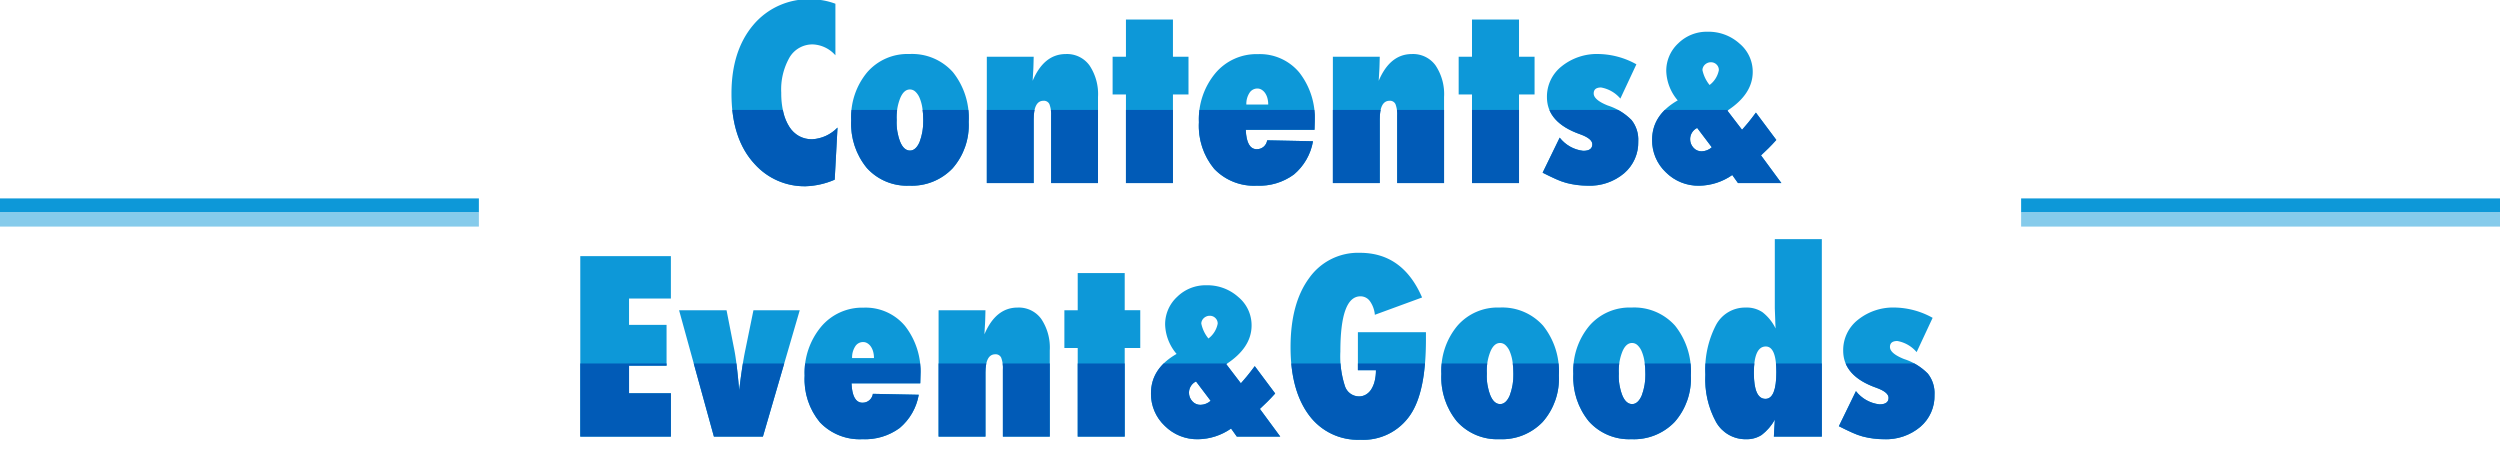
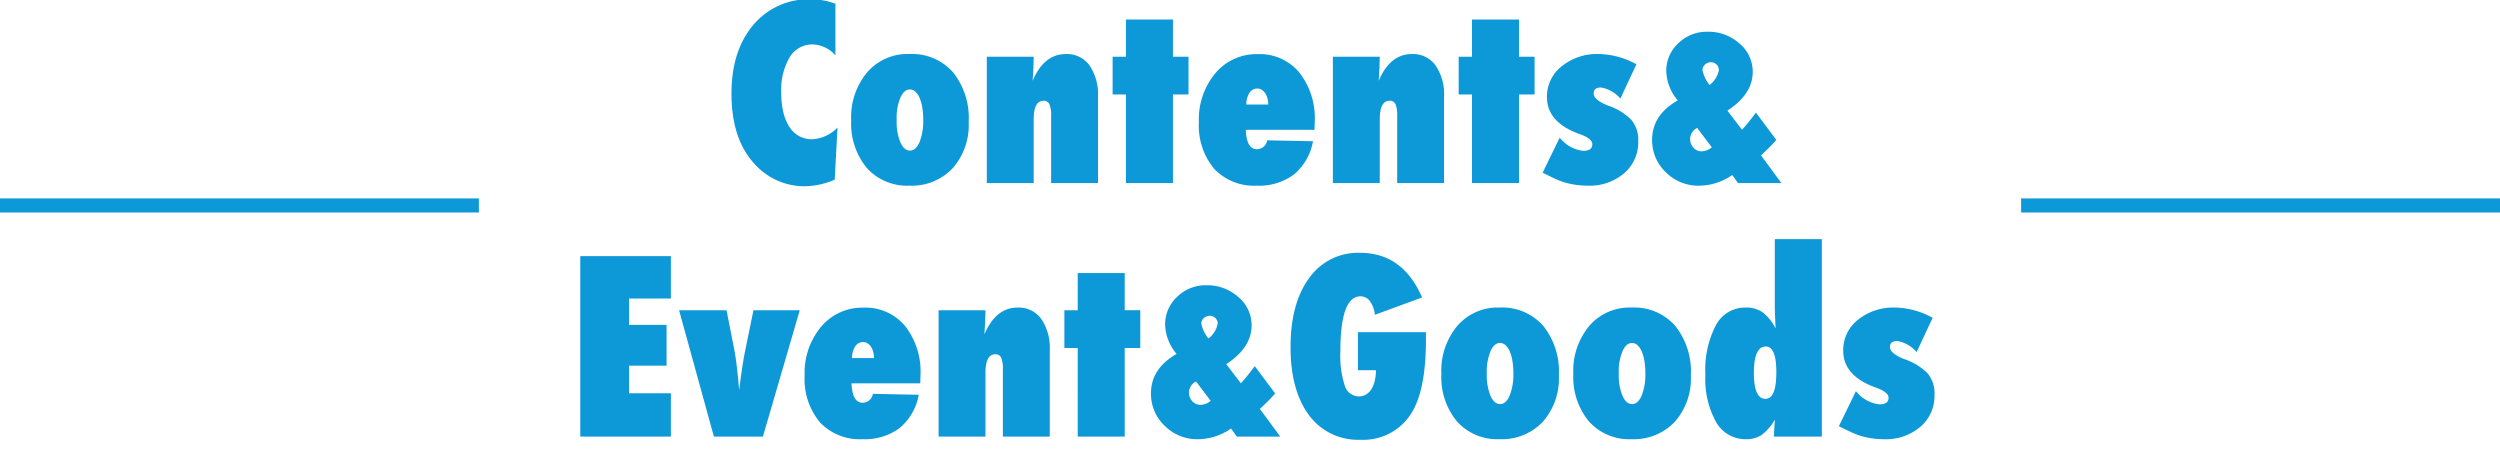
<svg xmlns="http://www.w3.org/2000/svg" width="355" height="66" viewBox="0 0 355 66">
  <defs>
    <clipPath id="clip-path">
      <rect id="長方形_5407" data-name="長方形 5407" width="355" height="66" transform="translate(10 2535)" fill="#fff" stroke="#707070" stroke-width="1" />
    </clipPath>
    <clipPath id="clip-path-2">
-       <path id="パス_480" data-name="パス 480" d="M-59.073-7.886l-.4,7.4A11.231,11.231,0,0,1-63.6.448a9.5,9.5,0,0,1-7.238-3.154Q-74.13-6.242-74.13-12.717q0-6.06,3.088-9.729A10.257,10.257,0,0,1-62.792-26.1a10.009,10.009,0,0,1,3.42.631v7.321a4.515,4.515,0,0,0-3.171-1.544,3.769,3.769,0,0,0-3.32,1.81,9.151,9.151,0,0,0-1.2,5.047,11.84,11.84,0,0,0,.3,2.789A6.6,6.6,0,0,0-65.9-7.969a3.866,3.866,0,0,0,1.37,1.295,3.789,3.789,0,0,0,1.859.448A5.391,5.391,0,0,0-59.073-7.886ZM-40.446-8.7a9.3,9.3,0,0,1-2.291,6.607A8,8,0,0,1-48.879.365a7.681,7.681,0,0,1-6.026-2.507A9.874,9.874,0,0,1-57.13-8.915a9.926,9.926,0,0,1,2.274-6.823,7.558,7.558,0,0,1,5.993-2.59,7.761,7.761,0,0,1,6.176,2.573A10.38,10.38,0,0,1-40.446-8.7ZM-46.9-8.915a11.125,11.125,0,0,0-.133-1.8,5.868,5.868,0,0,0-.382-1.378,2.547,2.547,0,0,0-.6-.888,1.134,1.134,0,0,0-.78-.315q-.847,0-1.361,1.2a7.387,7.387,0,0,0-.515,3.138,7.526,7.526,0,0,0,.515,3.138q.515,1.2,1.378,1.2.813,0,1.345-1.179A8.246,8.246,0,0,0-46.9-8.915ZM-22.084,0h-6.657V-9.5a4.217,4.217,0,0,0-.241-1.71.859.859,0,0,0-.838-.481q-1.395,0-1.395,2.64V0h-6.657V-17.946h6.657q-.017.664-.033,1.229t-.05,1.046l-.066,1.146q1.61-3.8,4.715-3.8a3.935,3.935,0,0,1,3.354,1.61,7.314,7.314,0,0,1,1.212,4.482Zm10.642,0h-6.674V-12.584h-1.893v-5.362h1.893v-5.279h6.674v5.279h2.208v5.362h-2.208ZM1.938-6.076l6.508.133A7.948,7.948,0,0,1,5.731-1.22,8.282,8.282,0,0,1,.46.365,7.788,7.788,0,0,1-5.583-2.025,9.557,9.557,0,0,1-7.757-8.649a10.212,10.212,0,0,1,2.341-6.956A7.621,7.621,0,0,1,.626-18.312,7.285,7.285,0,0,1,6.5-15.705,10.5,10.5,0,0,1,8.695-8.749L8.662-7.57H-1.1Q-.984-4.814.46-4.814A1.467,1.467,0,0,0,1.938-6.076Zm.149-5.08a3.38,3.38,0,0,0-.116-.913,2.354,2.354,0,0,0-.324-.714,1.656,1.656,0,0,0-.49-.473,1.147,1.147,0,0,0-.614-.174,1.31,1.31,0,0,0-1.129.639,2.863,2.863,0,0,0-.432,1.635ZM27.056,0H20.4V-9.5a4.217,4.217,0,0,0-.241-1.71.859.859,0,0,0-.838-.481q-1.395,0-1.395,2.64V0H11.268V-17.946h6.657q-.017.664-.033,1.229t-.05,1.046l-.066,1.146q1.61-3.8,4.715-3.8a3.935,3.935,0,0,1,3.354,1.61,7.314,7.314,0,0,1,1.212,4.482ZM37.7,0H31.024V-12.584H29.131v-5.362h1.893v-5.279H37.7v5.279h2.208v5.362H37.7Zm3.354-1.478,2.424-4.98a4.933,4.933,0,0,0,3.337,1.876q1.295,0,1.295-.93,0-.8-1.743-1.428-4.7-1.66-4.7-5.263a5.47,5.47,0,0,1,2.092-4.383,7.983,7.983,0,0,1,5.263-1.743,11.39,11.39,0,0,1,5.346,1.461L52.091-12a4.65,4.65,0,0,0-2.739-1.577q-1.046,0-1.046.847,0,.913,1.992,1.71a8.362,8.362,0,0,1,3.387,2.075,4.472,4.472,0,0,1,.946,3.021,5.749,5.749,0,0,1-2.009,4.532A7.549,7.549,0,0,1,47.459.365a12.092,12.092,0,0,1-3-.382,9.845,9.845,0,0,1-1.527-.556Q42.1-.946,41.051-1.478ZM74.961,0H68.8l-.82-1.148A8.373,8.373,0,0,1,63.286.369a6.509,6.509,0,0,1-4.73-1.9A6.231,6.231,0,0,1,56.6-6.152q0-3.514,3.637-5.592a6.722,6.722,0,0,1-1.627-4.143,5.3,5.3,0,0,1,1.709-3.965,5.749,5.749,0,0,1,4.156-1.641A6.568,6.568,0,0,1,69-19.824a5.2,5.2,0,0,1,1.887,4.033q0,3.158-3.6,5.5L69.37-7.574q.369-.4.861-1t1.107-1.436l2.9,3.883q-.588.656-1.128,1.189t-1.046,1ZM63-7.834a1.771,1.771,0,0,0-1,1.572,1.773,1.773,0,0,0,.479,1.244,1.513,1.513,0,0,0,1.162.506,2.242,2.242,0,0,0,1.436-.574Zm1.764-6.1a3.448,3.448,0,0,0,1.313-2.105,1.074,1.074,0,0,0-.328-.8,1.109,1.109,0,0,0-.807-.321,1.172,1.172,0,0,0-.458.089,1.289,1.289,0,0,0-.376.239,1.119,1.119,0,0,0-.26.355.992.992,0,0,0-.1.424A4.916,4.916,0,0,0,64.762-13.932ZM-95.6,36V10.367h12.866v6.026h-5.943v3.735h5.329v5.794h-5.329v3.918h5.943V36Zm25.932,0h-6.956l-4.947-17.946h6.74l1.029,5.246q.216,1.013.4,2.515t.365,3.594q.232-1.909.448-3.32t.432-2.424l1.146-5.611h6.574Zm15.622-6.076,6.508.133a7.948,7.948,0,0,1-2.714,4.723,8.282,8.282,0,0,1-5.271,1.585,7.788,7.788,0,0,1-6.043-2.391,9.557,9.557,0,0,1-2.175-6.624,10.212,10.212,0,0,1,2.341-6.956,7.621,7.621,0,0,1,6.043-2.706,7.285,7.285,0,0,1,5.877,2.606,10.5,10.5,0,0,1,2.191,6.956l-.033,1.179h-9.762q.116,2.756,1.561,2.756A1.467,1.467,0,0,0-54.051,29.924Zm.149-5.08a3.38,3.38,0,0,0-.116-.913,2.354,2.354,0,0,0-.324-.714,1.656,1.656,0,0,0-.49-.473,1.147,1.147,0,0,0-.614-.174,1.31,1.31,0,0,0-1.129.639,2.863,2.863,0,0,0-.432,1.635ZM-28.933,36H-35.59V26.5a4.217,4.217,0,0,0-.241-1.71.859.859,0,0,0-.838-.481q-1.395,0-1.395,2.64V36h-6.657V18.054h6.657q-.017.664-.033,1.229t-.05,1.046l-.066,1.146q1.61-3.8,4.715-3.8a3.935,3.935,0,0,1,3.354,1.61,7.314,7.314,0,0,1,1.212,4.482Zm10.642,0h-6.674V23.416h-1.893V18.054h1.893V12.774h6.674v5.279h2.208v5.362h-2.208ZM3.8,36H-2.367l-.82-1.148a8.373,8.373,0,0,1-4.689,1.518,6.509,6.509,0,0,1-4.73-1.9,6.231,6.231,0,0,1-1.955-4.621q0-3.514,3.637-5.592a6.722,6.722,0,0,1-1.627-4.143,5.3,5.3,0,0,1,1.709-3.965,5.749,5.749,0,0,1,4.156-1.641,6.568,6.568,0,0,1,4.525,1.668A5.2,5.2,0,0,1-.275,20.209q0,3.158-3.6,5.5l2.078,2.721q.369-.4.861-1T.176,25.992l2.9,3.883q-.588.656-1.128,1.189t-1.046,1ZM-8.164,28.166a1.771,1.771,0,0,0-1,1.572,1.773,1.773,0,0,0,.479,1.244,1.513,1.513,0,0,0,1.162.506,2.242,2.242,0,0,0,1.436-.574Zm1.764-6.1a3.448,3.448,0,0,0,1.313-2.105,1.074,1.074,0,0,0-.328-.8,1.109,1.109,0,0,0-.807-.321,1.172,1.172,0,0,0-.458.089,1.289,1.289,0,0,0-.376.239,1.119,1.119,0,0,0-.26.355.992.992,0,0,0-.1.424A4.916,4.916,0,0,0-6.4,22.068Zm21.222-.894h9.662v1.063q0,7.4-2.208,10.658a8.045,8.045,0,0,1-7.122,3.553,8.617,8.617,0,0,1-7.271-3.486Q5.259,29.442,5.259,23.3q0-6.226,2.64-9.812A8.485,8.485,0,0,1,15.12,9.9q6.076,0,8.815,6.342L17.229,18.7a3.9,3.9,0,0,0-.689-1.917,1.641,1.641,0,0,0-1.353-.706q-2.855,0-2.855,7.853a13.554,13.554,0,0,0,.631,4.848,2.108,2.108,0,0,0,2.009,1.511,1.917,1.917,0,0,0,1-.266,2.264,2.264,0,0,0,.755-.747,3.982,3.982,0,0,0,.481-1.17,6.265,6.265,0,0,0,.174-1.536H14.821ZM43.359,27.3a9.3,9.3,0,0,1-2.291,6.607,8,8,0,0,1-6.143,2.457A7.681,7.681,0,0,1,28.9,33.858a9.874,9.874,0,0,1-2.225-6.773,9.926,9.926,0,0,1,2.274-6.823,7.558,7.558,0,0,1,5.993-2.59,7.761,7.761,0,0,1,6.176,2.573A10.38,10.38,0,0,1,43.359,27.3ZM36.9,27.085a11.125,11.125,0,0,0-.133-1.8,5.868,5.868,0,0,0-.382-1.378,2.547,2.547,0,0,0-.6-.888,1.134,1.134,0,0,0-.78-.315q-.847,0-1.361,1.2a7.387,7.387,0,0,0-.515,3.138,7.526,7.526,0,0,0,.515,3.138q.515,1.2,1.378,1.2.813,0,1.345-1.179A8.246,8.246,0,0,0,36.9,27.085Zm25.2.216a9.3,9.3,0,0,1-2.291,6.607,8,8,0,0,1-6.143,2.457,7.681,7.681,0,0,1-6.026-2.507,9.874,9.874,0,0,1-2.225-6.773,9.926,9.926,0,0,1,2.274-6.823,7.558,7.558,0,0,1,5.993-2.59,7.761,7.761,0,0,1,6.176,2.573A10.38,10.38,0,0,1,62.1,27.3Zm-6.458-.216a11.125,11.125,0,0,0-.133-1.8,5.868,5.868,0,0,0-.382-1.378,2.547,2.547,0,0,0-.6-.888,1.134,1.134,0,0,0-.78-.315q-.847,0-1.361,1.2a7.387,7.387,0,0,0-.515,3.138,7.526,7.526,0,0,0,.515,3.138q.515,1.2,1.378,1.2.813,0,1.345-1.179A8.246,8.246,0,0,0,55.645,27.085ZM73.89,36q.017-.282.033-.647t.05-.847q.033-.3.05-.913a7.061,7.061,0,0,1-1.876,2.175,3.893,3.893,0,0,1-2.208.6,4.8,4.8,0,0,1-4.25-2.424,12.613,12.613,0,0,1-1.527-6.74,13.717,13.717,0,0,1,1.494-7.022,4.67,4.67,0,0,1,4.217-2.507,4,4,0,0,1,2.407.664,6.579,6.579,0,0,1,1.859,2.308q-.05-.863-.05-1.046l-.066-1.81V7.96H80.7V36Zm-2.839-9.048q0,3.686,1.644,3.686,1.544,0,1.544-3.8,0-3.636-1.494-3.636Q71.051,23.2,71.051,26.952Zm12.069,7.57,2.424-4.98a4.933,4.933,0,0,0,3.337,1.876q1.295,0,1.295-.93,0-.8-1.743-1.428-4.7-1.66-4.7-5.263a5.47,5.47,0,0,1,2.092-4.383,7.983,7.983,0,0,1,5.263-1.743,11.39,11.39,0,0,1,5.346,1.461L94.16,24a4.65,4.65,0,0,0-2.739-1.577q-1.046,0-1.046.847,0,.913,1.992,1.71a8.362,8.362,0,0,1,3.387,2.075,4.472,4.472,0,0,1,.946,3.021,5.749,5.749,0,0,1-2.009,4.532,7.549,7.549,0,0,1-5.163,1.76,12.092,12.092,0,0,1-3-.382A9.845,9.845,0,0,1,85,35.427Q84.166,35.054,83.12,34.522Z" transform="translate(188 2561)" fill="#0d98d8" />
-     </clipPath>
+       </clipPath>
  </defs>
  <g id="sp-NavListHead01" transform="translate(-10 -2535)" clip-path="url(#clip-path)">
    <g id="グループ_2249" data-name="グループ 2249">
      <g id="グループ_2062" data-name="グループ 2062" transform="translate(-4.5 -677.325)">
        <path id="線_56" data-name="線 56" d="M68,1H0V-1H68Z" transform="translate(14.5 3241.5)" fill="#0d98d8" />
-         <path id="線_57" data-name="線 57" d="M68,1H0V-1H68Z" transform="translate(14.5 3243.5)" fill="#86cbeb" />
+         <path id="線_57" data-name="線 57" d="M68,1V-1H68Z" transform="translate(14.5 3243.5)" fill="#86cbeb" />
      </g>
      <g id="グループ_2248" data-name="グループ 2248" transform="translate(282.5 -677.325)">
        <path id="線_56-2" data-name="線 56" d="M68,1H0V-1H68Z" transform="translate(14.5 3241.5)" fill="#0d98d8" />
-         <path id="線_57-2" data-name="線 57" d="M68,1H0V-1H68Z" transform="translate(14.5 3243.5)" fill="#86cbeb" />
      </g>
      <g id="グループ_2247" data-name="グループ 2247">
        <path id="パス_479" data-name="パス 479" d="M-59.073-7.886l-.4,7.4A11.231,11.231,0,0,1-63.6.448a9.5,9.5,0,0,1-7.238-3.154Q-74.13-6.242-74.13-12.717q0-6.06,3.088-9.729A10.257,10.257,0,0,1-62.792-26.1a10.009,10.009,0,0,1,3.42.631v7.321a4.515,4.515,0,0,0-3.171-1.544,3.769,3.769,0,0,0-3.32,1.81,9.151,9.151,0,0,0-1.2,5.047,11.84,11.84,0,0,0,.3,2.789A6.6,6.6,0,0,0-65.9-7.969a3.866,3.866,0,0,0,1.37,1.295,3.789,3.789,0,0,0,1.859.448A5.391,5.391,0,0,0-59.073-7.886ZM-40.446-8.7a9.3,9.3,0,0,1-2.291,6.607A8,8,0,0,1-48.879.365a7.681,7.681,0,0,1-6.026-2.507A9.874,9.874,0,0,1-57.13-8.915a9.926,9.926,0,0,1,2.274-6.823,7.558,7.558,0,0,1,5.993-2.59,7.761,7.761,0,0,1,6.176,2.573A10.38,10.38,0,0,1-40.446-8.7ZM-46.9-8.915a11.125,11.125,0,0,0-.133-1.8,5.868,5.868,0,0,0-.382-1.378,2.547,2.547,0,0,0-.6-.888,1.134,1.134,0,0,0-.78-.315q-.847,0-1.361,1.2a7.387,7.387,0,0,0-.515,3.138,7.526,7.526,0,0,0,.515,3.138q.515,1.2,1.378,1.2.813,0,1.345-1.179A8.246,8.246,0,0,0-46.9-8.915ZM-22.084,0h-6.657V-9.5a4.217,4.217,0,0,0-.241-1.71.859.859,0,0,0-.838-.481q-1.395,0-1.395,2.64V0h-6.657V-17.946h6.657q-.017.664-.033,1.229t-.05,1.046l-.066,1.146q1.61-3.8,4.715-3.8a3.935,3.935,0,0,1,3.354,1.61,7.314,7.314,0,0,1,1.212,4.482Zm10.642,0h-6.674V-12.584h-1.893v-5.362h1.893v-5.279h6.674v5.279h2.208v5.362h-2.208ZM1.938-6.076l6.508.133A7.948,7.948,0,0,1,5.731-1.22,8.282,8.282,0,0,1,.46.365,7.788,7.788,0,0,1-5.583-2.025,9.557,9.557,0,0,1-7.757-8.649a10.212,10.212,0,0,1,2.341-6.956A7.621,7.621,0,0,1,.626-18.312,7.285,7.285,0,0,1,6.5-15.705,10.5,10.5,0,0,1,8.695-8.749L8.662-7.57H-1.1Q-.984-4.814.46-4.814A1.467,1.467,0,0,0,1.938-6.076Zm.149-5.08a3.38,3.38,0,0,0-.116-.913,2.354,2.354,0,0,0-.324-.714,1.656,1.656,0,0,0-.49-.473,1.147,1.147,0,0,0-.614-.174,1.31,1.31,0,0,0-1.129.639,2.863,2.863,0,0,0-.432,1.635ZM27.056,0H20.4V-9.5a4.217,4.217,0,0,0-.241-1.71.859.859,0,0,0-.838-.481q-1.395,0-1.395,2.64V0H11.268V-17.946h6.657q-.017.664-.033,1.229t-.05,1.046l-.066,1.146q1.61-3.8,4.715-3.8a3.935,3.935,0,0,1,3.354,1.61,7.314,7.314,0,0,1,1.212,4.482ZM37.7,0H31.024V-12.584H29.131v-5.362h1.893v-5.279H37.7v5.279h2.208v5.362H37.7Zm3.354-1.478,2.424-4.98a4.933,4.933,0,0,0,3.337,1.876q1.295,0,1.295-.93,0-.8-1.743-1.428-4.7-1.66-4.7-5.263a5.47,5.47,0,0,1,2.092-4.383,7.983,7.983,0,0,1,5.263-1.743,11.39,11.39,0,0,1,5.346,1.461L52.091-12a4.65,4.65,0,0,0-2.739-1.577q-1.046,0-1.046.847,0,.913,1.992,1.71a8.362,8.362,0,0,1,3.387,2.075,4.472,4.472,0,0,1,.946,3.021,5.749,5.749,0,0,1-2.009,4.532A7.549,7.549,0,0,1,47.459.365a12.092,12.092,0,0,1-3-.382,9.845,9.845,0,0,1-1.527-.556Q42.1-.946,41.051-1.478ZM74.961,0H68.8l-.82-1.148A8.373,8.373,0,0,1,63.286.369a6.509,6.509,0,0,1-4.73-1.9A6.231,6.231,0,0,1,56.6-6.152q0-3.514,3.637-5.592a6.722,6.722,0,0,1-1.627-4.143,5.3,5.3,0,0,1,1.709-3.965,5.749,5.749,0,0,1,4.156-1.641A6.568,6.568,0,0,1,69-19.824a5.2,5.2,0,0,1,1.887,4.033q0,3.158-3.6,5.5L69.37-7.574q.369-.4.861-1t1.107-1.436l2.9,3.883q-.588.656-1.128,1.189t-1.046,1ZM63-7.834a1.771,1.771,0,0,0-1,1.572,1.773,1.773,0,0,0,.479,1.244,1.513,1.513,0,0,0,1.162.506,2.242,2.242,0,0,0,1.436-.574Zm1.764-6.1a3.448,3.448,0,0,0,1.313-2.105,1.074,1.074,0,0,0-.328-.8,1.109,1.109,0,0,0-.807-.321,1.172,1.172,0,0,0-.458.089,1.289,1.289,0,0,0-.376.239,1.119,1.119,0,0,0-.26.355.992.992,0,0,0-.1.424A4.916,4.916,0,0,0,64.762-13.932ZM-95.6,36V10.367h12.866v6.026h-5.943v3.735h5.329v5.794h-5.329v3.918h5.943V36Zm25.932,0h-6.956l-4.947-17.946h6.74l1.029,5.246q.216,1.013.4,2.515t.365,3.594q.232-1.909.448-3.32t.432-2.424l1.146-5.611h6.574Zm15.622-6.076,6.508.133a7.948,7.948,0,0,1-2.714,4.723,8.282,8.282,0,0,1-5.271,1.585,7.788,7.788,0,0,1-6.043-2.391,9.557,9.557,0,0,1-2.175-6.624,10.212,10.212,0,0,1,2.341-6.956,7.621,7.621,0,0,1,6.043-2.706,7.285,7.285,0,0,1,5.877,2.606,10.5,10.5,0,0,1,2.191,6.956l-.033,1.179h-9.762q.116,2.756,1.561,2.756A1.467,1.467,0,0,0-54.051,29.924Zm.149-5.08a3.38,3.38,0,0,0-.116-.913,2.354,2.354,0,0,0-.324-.714,1.656,1.656,0,0,0-.49-.473,1.147,1.147,0,0,0-.614-.174,1.31,1.31,0,0,0-1.129.639,2.863,2.863,0,0,0-.432,1.635ZM-28.933,36H-35.59V26.5a4.217,4.217,0,0,0-.241-1.71.859.859,0,0,0-.838-.481q-1.395,0-1.395,2.64V36h-6.657V18.054h6.657q-.017.664-.033,1.229t-.05,1.046l-.066,1.146q1.61-3.8,4.715-3.8a3.935,3.935,0,0,1,3.354,1.61,7.314,7.314,0,0,1,1.212,4.482Zm10.642,0h-6.674V23.416h-1.893V18.054h1.893V12.774h6.674v5.279h2.208v5.362h-2.208ZM3.8,36H-2.367l-.82-1.148a8.373,8.373,0,0,1-4.689,1.518,6.509,6.509,0,0,1-4.73-1.9,6.231,6.231,0,0,1-1.955-4.621q0-3.514,3.637-5.592a6.722,6.722,0,0,1-1.627-4.143,5.3,5.3,0,0,1,1.709-3.965,5.749,5.749,0,0,1,4.156-1.641,6.568,6.568,0,0,1,4.525,1.668A5.2,5.2,0,0,1-.275,20.209q0,3.158-3.6,5.5l2.078,2.721q.369-.4.861-1T.176,25.992l2.9,3.883q-.588.656-1.128,1.189t-1.046,1ZM-8.164,28.166a1.771,1.771,0,0,0-1,1.572,1.773,1.773,0,0,0,.479,1.244,1.513,1.513,0,0,0,1.162.506,2.242,2.242,0,0,0,1.436-.574Zm1.764-6.1a3.448,3.448,0,0,0,1.313-2.105,1.074,1.074,0,0,0-.328-.8,1.109,1.109,0,0,0-.807-.321,1.172,1.172,0,0,0-.458.089,1.289,1.289,0,0,0-.376.239,1.119,1.119,0,0,0-.26.355.992.992,0,0,0-.1.424A4.916,4.916,0,0,0-6.4,22.068Zm21.222-.894h9.662v1.063q0,7.4-2.208,10.658a8.045,8.045,0,0,1-7.122,3.553,8.617,8.617,0,0,1-7.271-3.486Q5.259,29.442,5.259,23.3q0-6.226,2.64-9.812A8.485,8.485,0,0,1,15.12,9.9q6.076,0,8.815,6.342L17.229,18.7a3.9,3.9,0,0,0-.689-1.917,1.641,1.641,0,0,0-1.353-.706q-2.855,0-2.855,7.853a13.554,13.554,0,0,0,.631,4.848,2.108,2.108,0,0,0,2.009,1.511,1.917,1.917,0,0,0,1-.266,2.264,2.264,0,0,0,.755-.747,3.982,3.982,0,0,0,.481-1.17,6.265,6.265,0,0,0,.174-1.536H14.821ZM43.359,27.3a9.3,9.3,0,0,1-2.291,6.607,8,8,0,0,1-6.143,2.457A7.681,7.681,0,0,1,28.9,33.858a9.874,9.874,0,0,1-2.225-6.773,9.926,9.926,0,0,1,2.274-6.823,7.558,7.558,0,0,1,5.993-2.59,7.761,7.761,0,0,1,6.176,2.573A10.38,10.38,0,0,1,43.359,27.3ZM36.9,27.085a11.125,11.125,0,0,0-.133-1.8,5.868,5.868,0,0,0-.382-1.378,2.547,2.547,0,0,0-.6-.888,1.134,1.134,0,0,0-.78-.315q-.847,0-1.361,1.2a7.387,7.387,0,0,0-.515,3.138,7.526,7.526,0,0,0,.515,3.138q.515,1.2,1.378,1.2.813,0,1.345-1.179A8.246,8.246,0,0,0,36.9,27.085Zm25.2.216a9.3,9.3,0,0,1-2.291,6.607,8,8,0,0,1-6.143,2.457,7.681,7.681,0,0,1-6.026-2.507,9.874,9.874,0,0,1-2.225-6.773,9.926,9.926,0,0,1,2.274-6.823,7.558,7.558,0,0,1,5.993-2.59,7.761,7.761,0,0,1,6.176,2.573A10.38,10.38,0,0,1,62.1,27.3Zm-6.458-.216a11.125,11.125,0,0,0-.133-1.8,5.868,5.868,0,0,0-.382-1.378,2.547,2.547,0,0,0-.6-.888,1.134,1.134,0,0,0-.78-.315q-.847,0-1.361,1.2a7.387,7.387,0,0,0-.515,3.138,7.526,7.526,0,0,0,.515,3.138q.515,1.2,1.378,1.2.813,0,1.345-1.179A8.246,8.246,0,0,0,55.645,27.085ZM73.89,36q.017-.282.033-.647t.05-.847q.033-.3.05-.913a7.061,7.061,0,0,1-1.876,2.175,3.893,3.893,0,0,1-2.208.6,4.8,4.8,0,0,1-4.25-2.424,12.613,12.613,0,0,1-1.527-6.74,13.717,13.717,0,0,1,1.494-7.022,4.67,4.67,0,0,1,4.217-2.507,4,4,0,0,1,2.407.664,6.579,6.579,0,0,1,1.859,2.308q-.05-.863-.05-1.046l-.066-1.81V7.96H80.7V36Zm-2.839-9.048q0,3.686,1.644,3.686,1.544,0,1.544-3.8,0-3.636-1.494-3.636Q71.051,23.2,71.051,26.952Zm12.069,7.57,2.424-4.98a4.933,4.933,0,0,0,3.337,1.876q1.295,0,1.295-.93,0-.8-1.743-1.428-4.7-1.66-4.7-5.263a5.47,5.47,0,0,1,2.092-4.383,7.983,7.983,0,0,1,5.263-1.743,11.39,11.39,0,0,1,5.346,1.461L94.16,24a4.65,4.65,0,0,0-2.739-1.577q-1.046,0-1.046.847,0,.913,1.992,1.71a8.362,8.362,0,0,1,3.387,2.075,4.472,4.472,0,0,1,.946,3.021,5.749,5.749,0,0,1-2.009,4.532,7.549,7.549,0,0,1-5.163,1.76,12.092,12.092,0,0,1-3-.382A9.845,9.845,0,0,1,85,35.427Q84.166,35.054,83.12,34.522Z" transform="translate(188 2561)" fill="#0d98d8" />
        <g id="マスクグループ_113" data-name="マスクグループ 113" clip-path="url(#clip-path-2)">
          <path id="パス_477" data-name="パス 477" d="M0,0H247V12H0Z" transform="translate(68 2586.609)" fill="#015bb7" />
-           <path id="パス_478" data-name="パス 478" d="M0,0H247V12H0Z" transform="translate(68 2550.609)" fill="#015bb7" />
        </g>
      </g>
    </g>
  </g>
</svg>